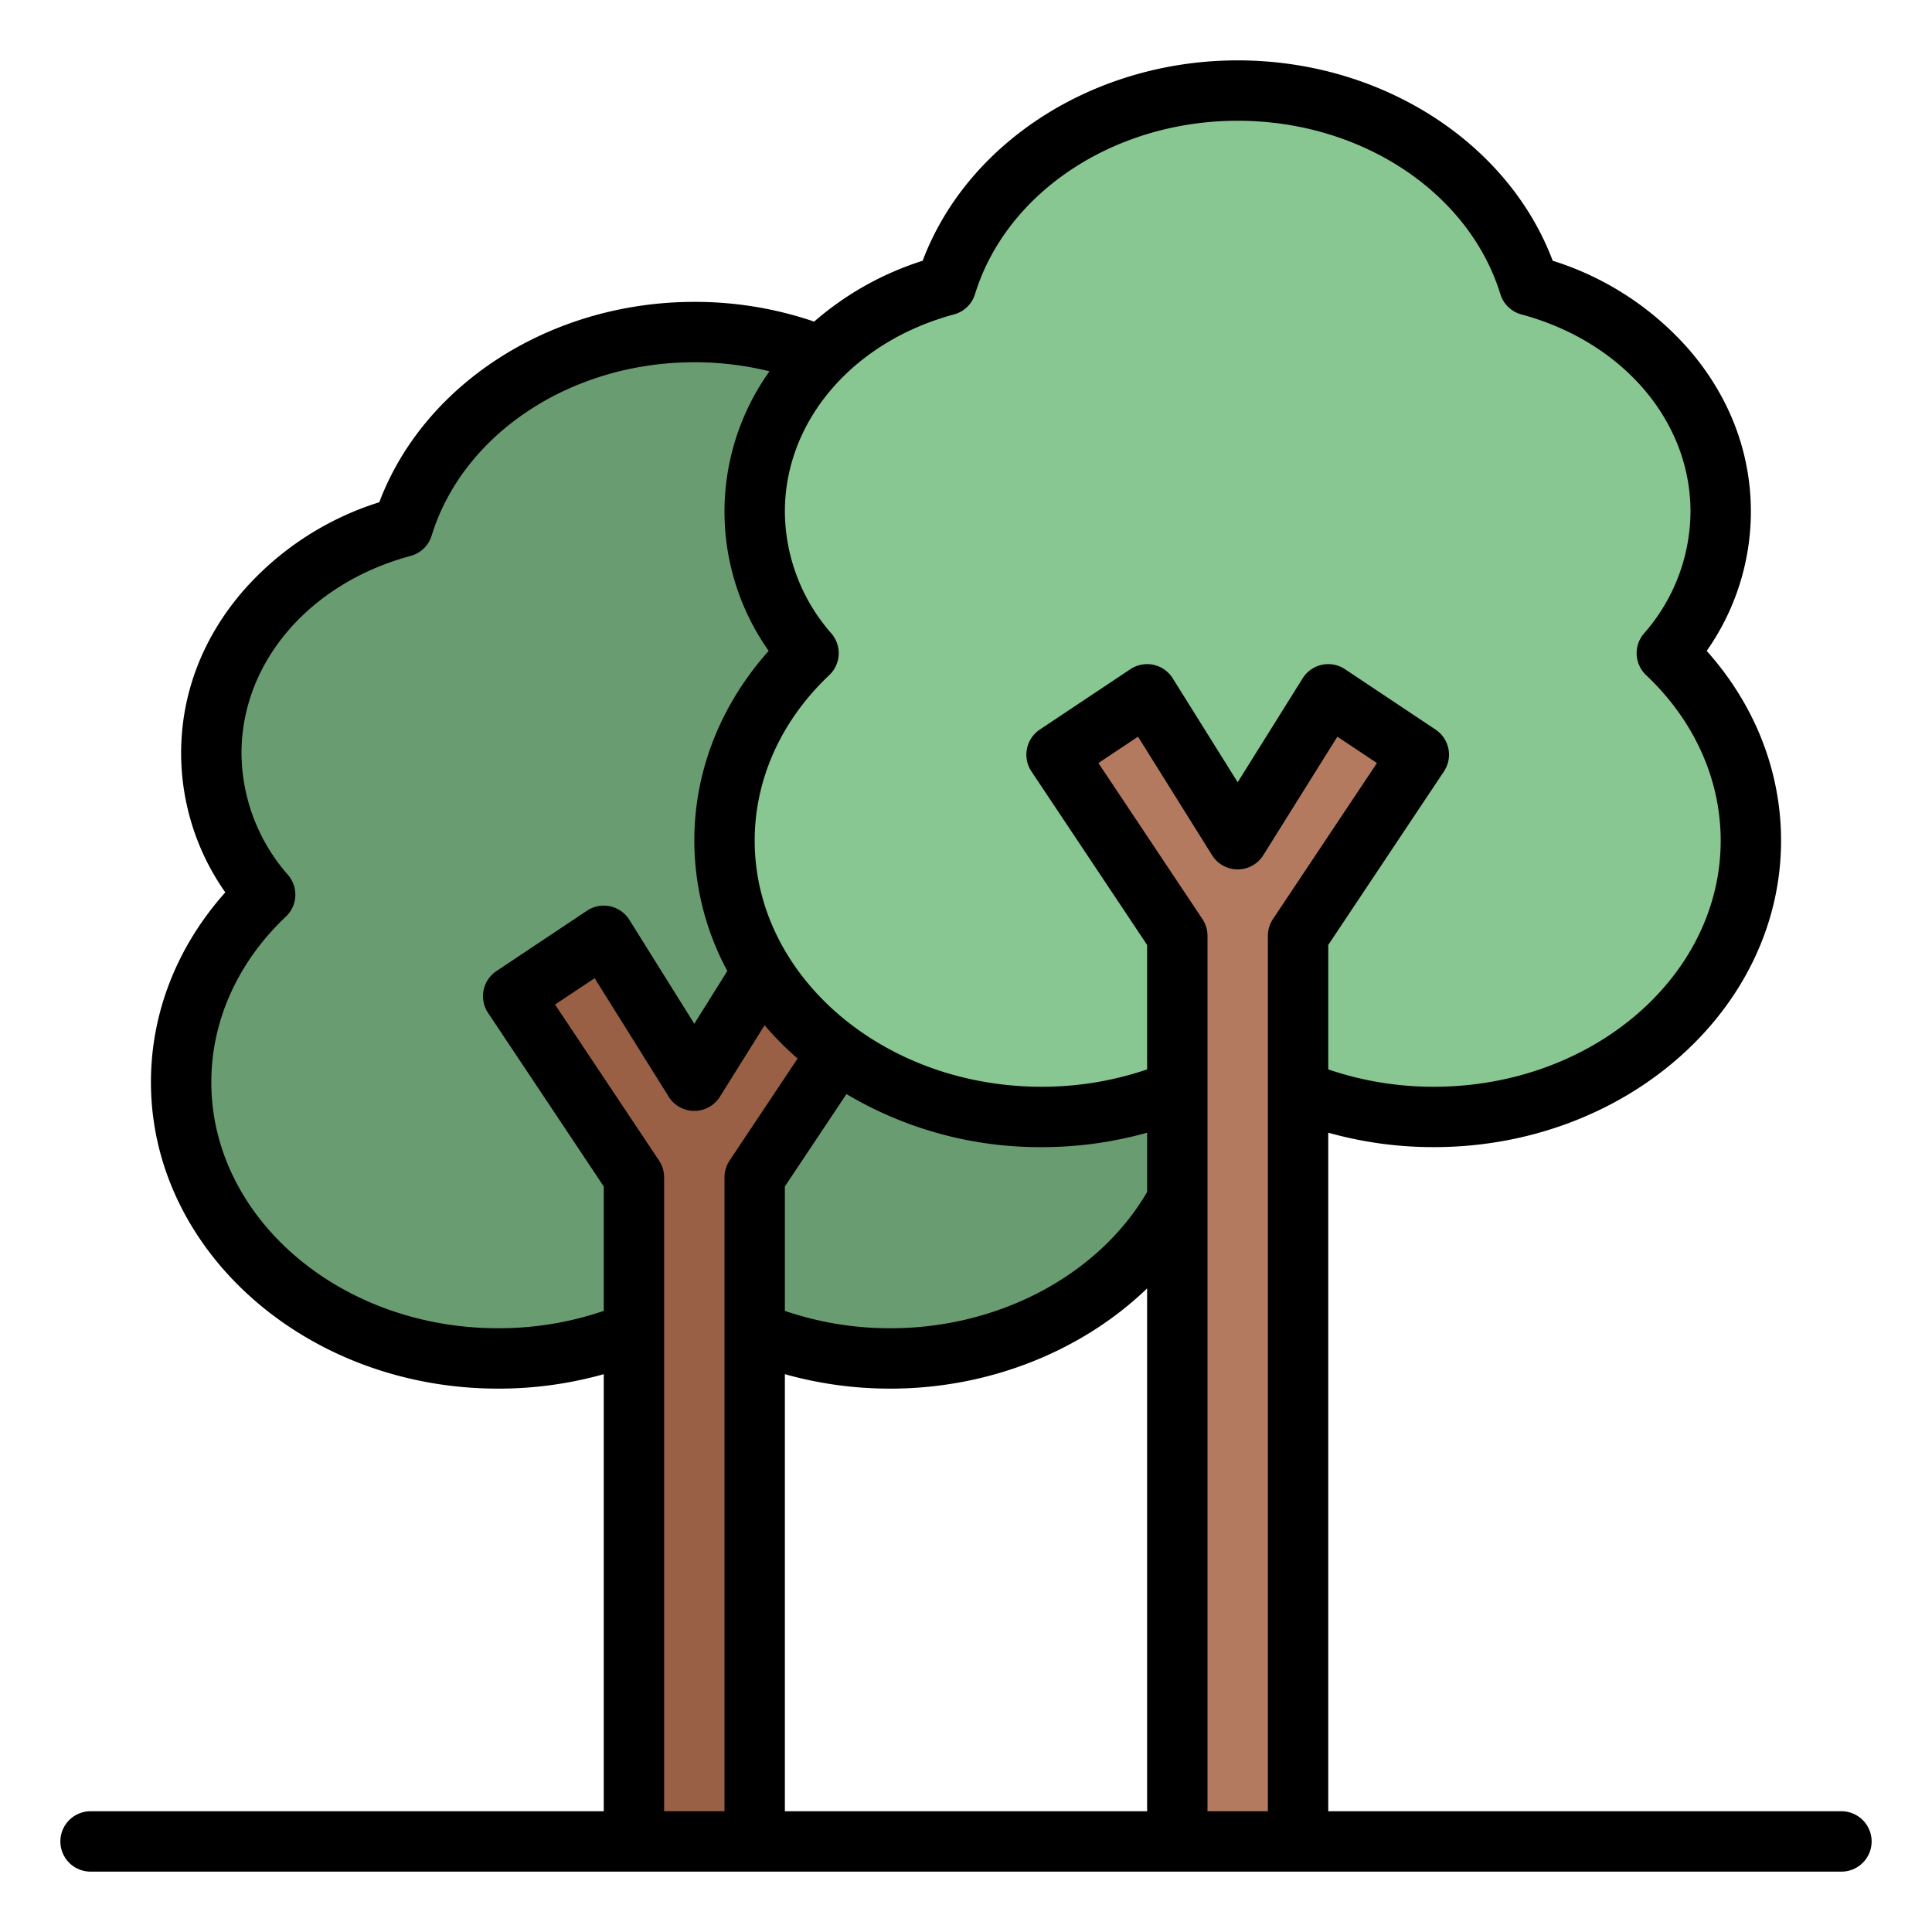
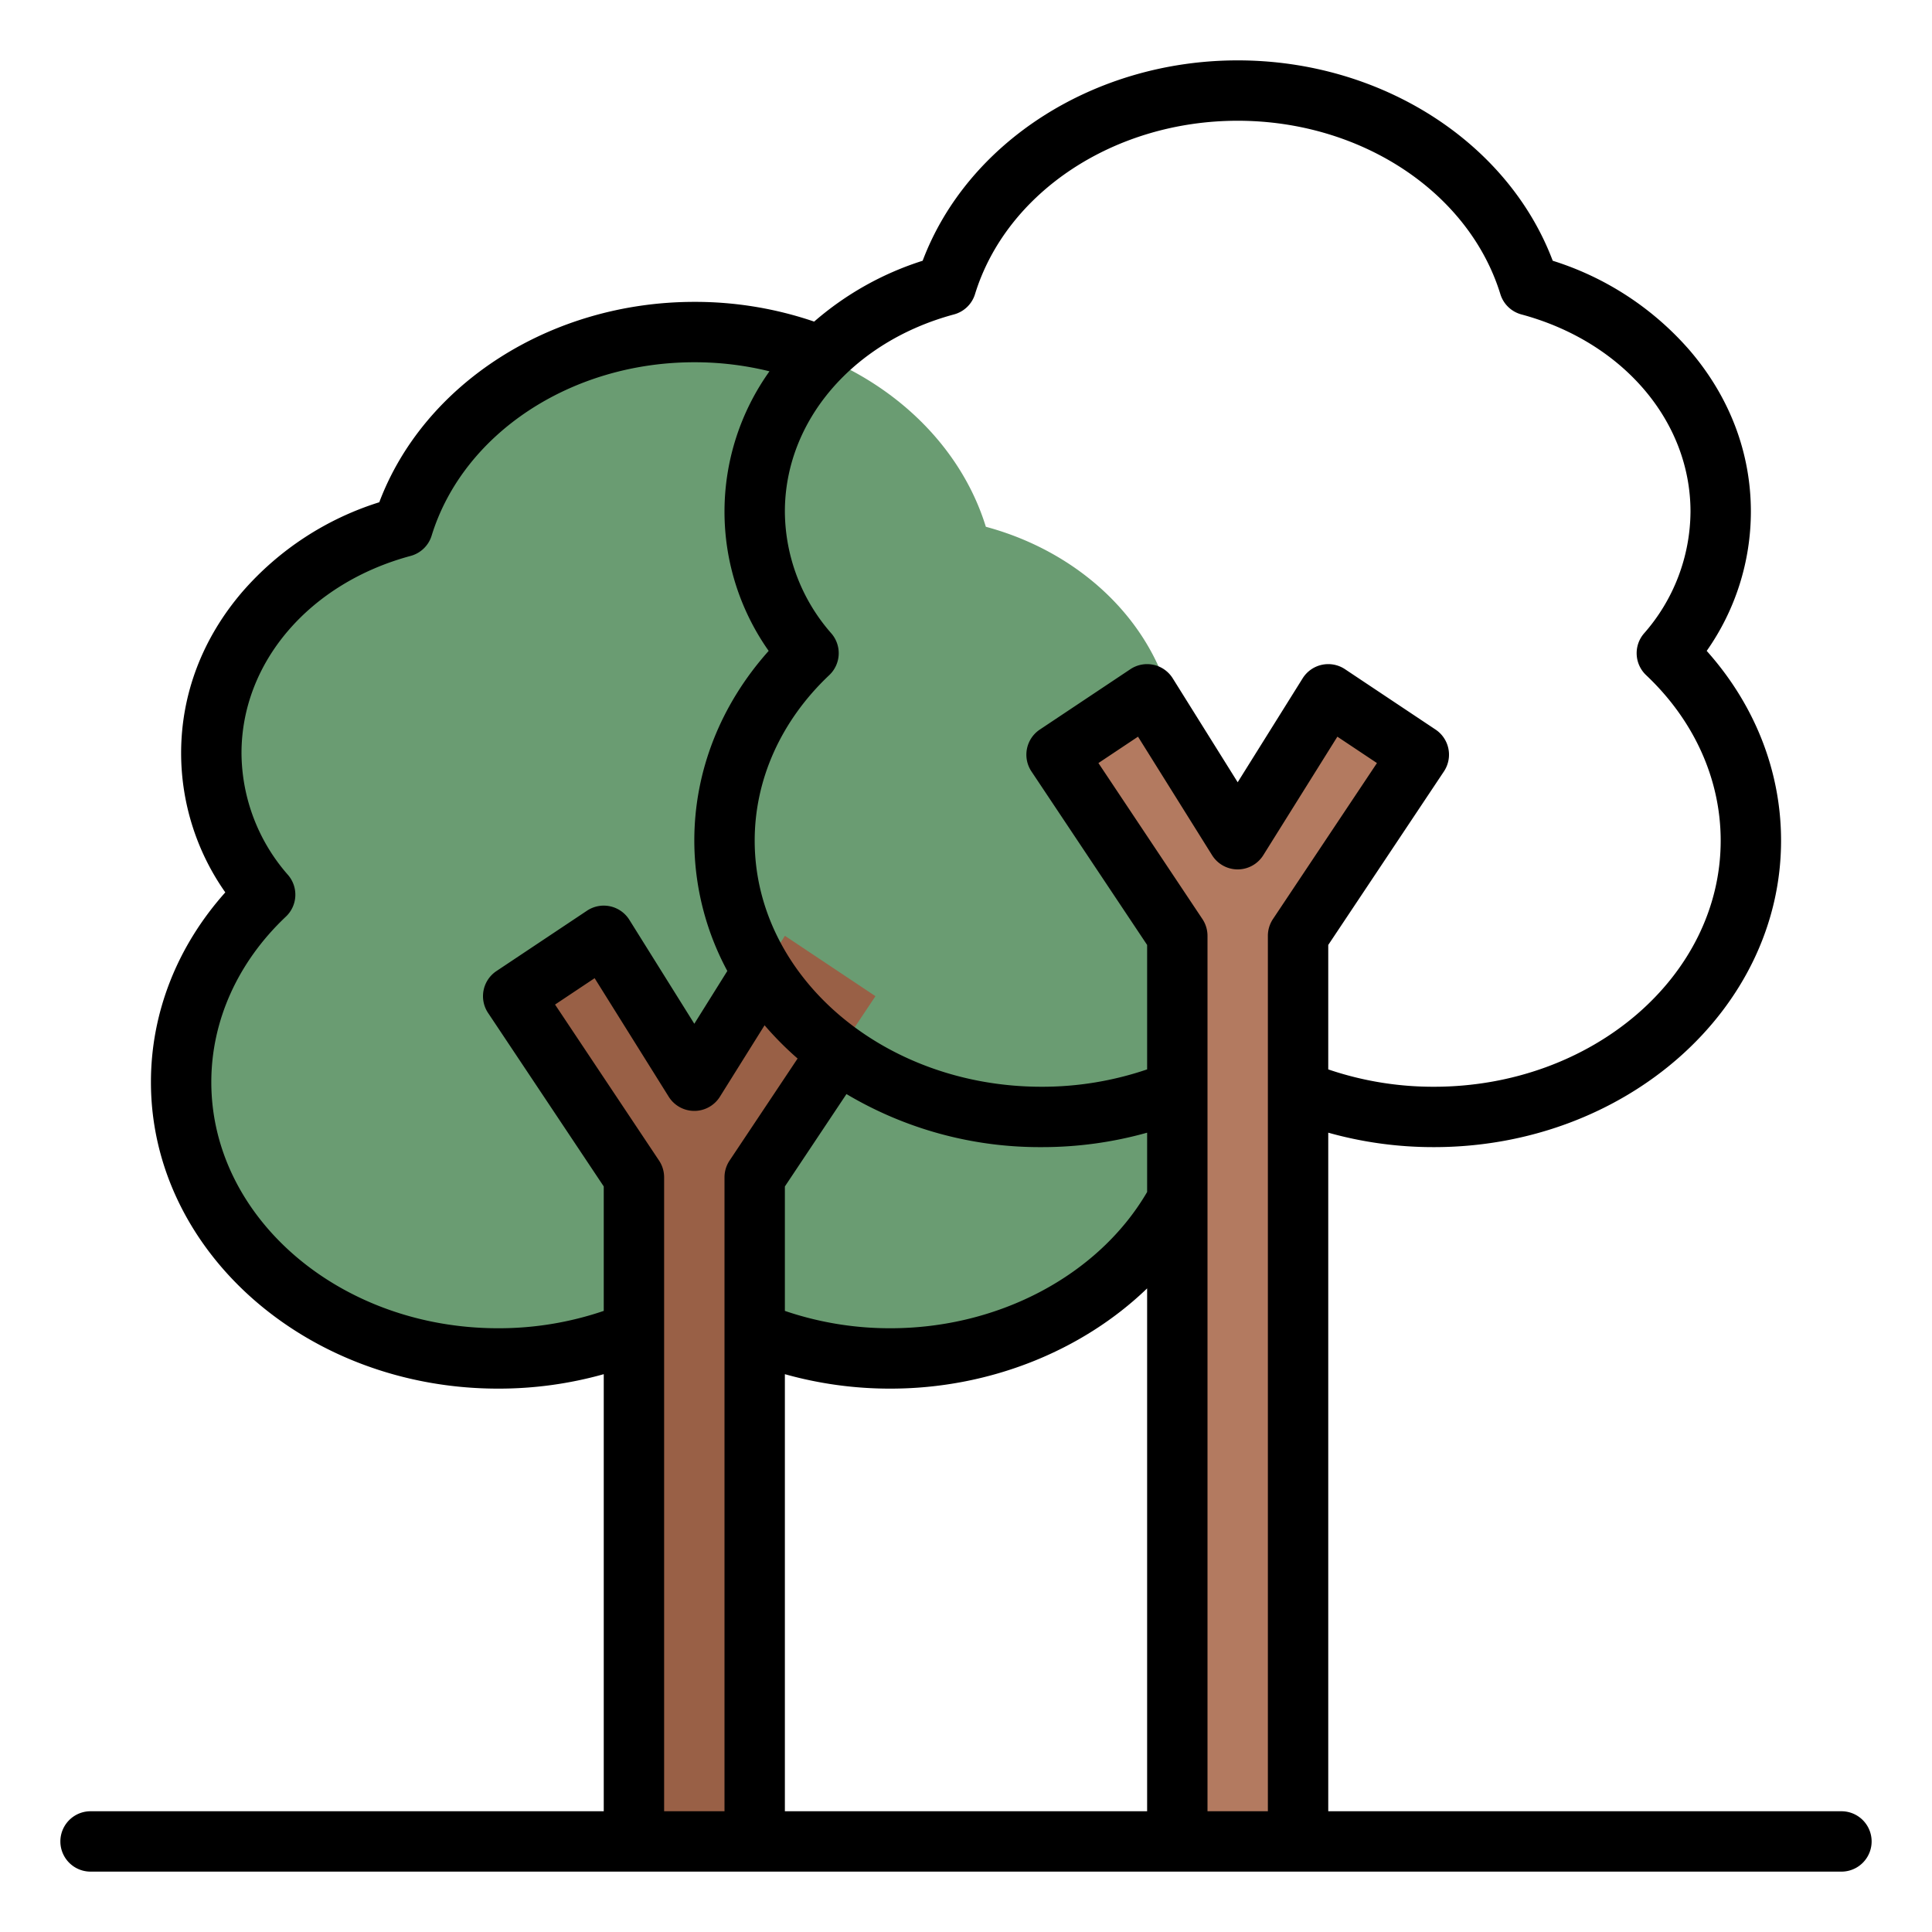
<svg xmlns="http://www.w3.org/2000/svg" id="Filled" height="512" viewBox="0 0 512 512" width="512">
  <path d="m320 286.769c0 40.443-37.611 73.231-84 73.231a91.731 91.731 0 0 1 -52-15.71 91.731 91.731 0 0 1 -52 15.71c-46.39 0-84-32.788-84-73.231 0-19.171 8.45-36.615 22.27-49.666a57.442 57.442 0 0 1 -14.27-37.513c0-28.211 21.36-52.081 50.74-59.989 9.16-29.719 40.279-51.601 77.26-51.601s68.1 21.882 77.26 51.6c29.38 7.908 50.74 31.778 50.74 59.989a57.442 57.442 0 0 1 -14.27 37.513c13.819 13.052 22.27 30.498 22.27 49.667z" fill="#6a9c72" />
  <path d="m231.999 264-32 48v176h-32v-176l-32-48 24-16 24 38.4 24-38.4z" fill="#996046" />
-   <path d="m464 222.769c0 40.443-37.611 73.231-84 73.231a91.731 91.731 0 0 1 -52-15.71 91.731 91.731 0 0 1 -52 15.71c-46.39 0-84-32.788-84-73.231 0-19.171 8.45-36.615 22.27-49.666a57.442 57.442 0 0 1 -14.27-37.513c0-28.211 21.36-52.081 50.74-59.989 9.16-29.719 40.279-51.601 77.26-51.601s68.1 21.882 77.26 51.6c29.379 7.909 50.74 31.779 50.74 59.99a57.442 57.442 0 0 1 -14.27 37.513c13.819 13.051 22.27 30.497 22.27 49.666z" fill="#88c791" />
-   <path d="m375.999 200-32 48v240h-32v-240l-32-48 24-16 24 38.4 24-38.4z" fill="#b37a60" />
+   <path d="m375.999 200-32 48v240h-32v-240l-32-48 24-16 24 38.4 24-38.4" fill="#b37a60" />
  <path d="m24 496h464a8 8 0 0 0 0-16h-136v-179.828a102.771 102.771 0 0 0 28 3.828c50.729 0 92-36.439 92-81.23 0-18.388-6.947-36-19.707-50.277a64.241 64.241 0 0 0 11.707-36.903c0-15.623-5.632-30.431-16.286-42.823a79.6 79.6 0 0 0 -36.228-23.667c-11.876-31.475-45.527-53.1-83.486-53.1s-71.61 21.625-83.486 53.1a81.235 81.235 0 0 0 -28.754 16.127 97.59 97.59 0 0 0 -31.76-5.227c-37.959 0-71.61 21.625-83.486 53.1a79.6 79.6 0 0 0 -36.228 23.667c-10.654 12.392-16.286 27.2-16.286 42.823a64.241 64.241 0 0 0 11.707 36.9c-12.76 14.284-19.707 31.892-19.707 50.28 0 44.791 41.271 81.23 92 81.23a102.771 102.771 0 0 0 28-3.828v115.828h-136a8 8 0 0 0 0 16zm252-192a102.771 102.771 0 0 0 28-3.828v15.719c-12.842 22-39.287 36.109-68 36.109a86.189 86.189 0 0 1 -28-4.6v-32.978l16.322-24.483a100.177 100.177 0 0 0 51.678 14.061zm-68 60.172a102.771 102.771 0 0 0 28 3.828c26.125 0 50.791-9.974 68-26.565v138.565h-96zm112 115.828v-232a8 8 0 0 0 -1.344-4.438l-27.562-41.343 10.489-6.992 19.633 31.413a8 8 0 0 0 13.568 0l19.633-31.413 10.489 6.992-27.562 41.343a8 8 0 0 0 -1.344 4.438v232zm-67.18-396.675a8 8 0 0 0 5.566-5.368c8.34-27.057 36.966-45.957 69.614-45.957s61.274 18.9 69.614 45.957a8 8 0 0 0 5.566 5.368c26.808 7.217 44.82 28.221 44.82 52.265a49.3 49.3 0 0 1 -12.348 32.31 8 8 0 0 0 .586 11.019c12.743 12.032 19.762 27.606 19.762 43.851 0 35.968-34.094 65.23-76 65.23a86.189 86.189 0 0 1 -28-4.6v-32.978l30.656-45.984a8 8 0 0 0 -2.218-11.094l-24-16a8 8 0 0 0 -11.222 2.416l-17.216 27.546-17.216-27.546a8 8 0 0 0 -11.222-2.416l-24 16a8 8 0 0 0 -2.218 11.094l30.656 45.984v32.978a86.189 86.189 0 0 1 -28 4.6c-41.906 0-76-29.262-76-65.23 0-16.245 7.019-31.819 19.762-43.853a8 8 0 0 0 .586-11.019 49.3 49.3 0 0 1 -12.348-32.308c0-24.044 18.012-45.048 44.82-52.265zm-120.82 268.675c-41.906 0-76-29.262-76-65.23 0-16.245 7.019-31.819 19.762-43.853a8 8 0 0 0 .586-11.019 49.3 49.3 0 0 1 -12.348-32.308c0-24.044 18.012-45.048 44.82-52.265a8 8 0 0 0 5.566-5.368c8.34-27.057 36.966-45.957 69.614-45.957a82.751 82.751 0 0 1 19.92 2.4 63.995 63.995 0 0 0 -.213 74.092c-12.76 14.282-19.707 31.89-19.707 50.278a72.97 72.97 0 0 0 8.748 34.547l-8.748 13.99-17.216-27.547a8 8 0 0 0 -11.222-2.416l-24 16a8 8 0 0 0 -2.218 11.094l30.656 45.984v32.978a86.189 86.189 0 0 1 -28 4.6zm42.656-44.438-27.562-41.343 10.489-6.992 19.633 31.413a8 8 0 0 0 6.784 3.76 8 8 0 0 0 6.783-3.759l11.837-18.933a86.026 86.026 0 0 0 8.751 8.813l-18.027 27.041a8 8 0 0 0 -1.344 4.438v168h-16v-168a8 8 0 0 0 -1.344-4.438z" />
</svg>